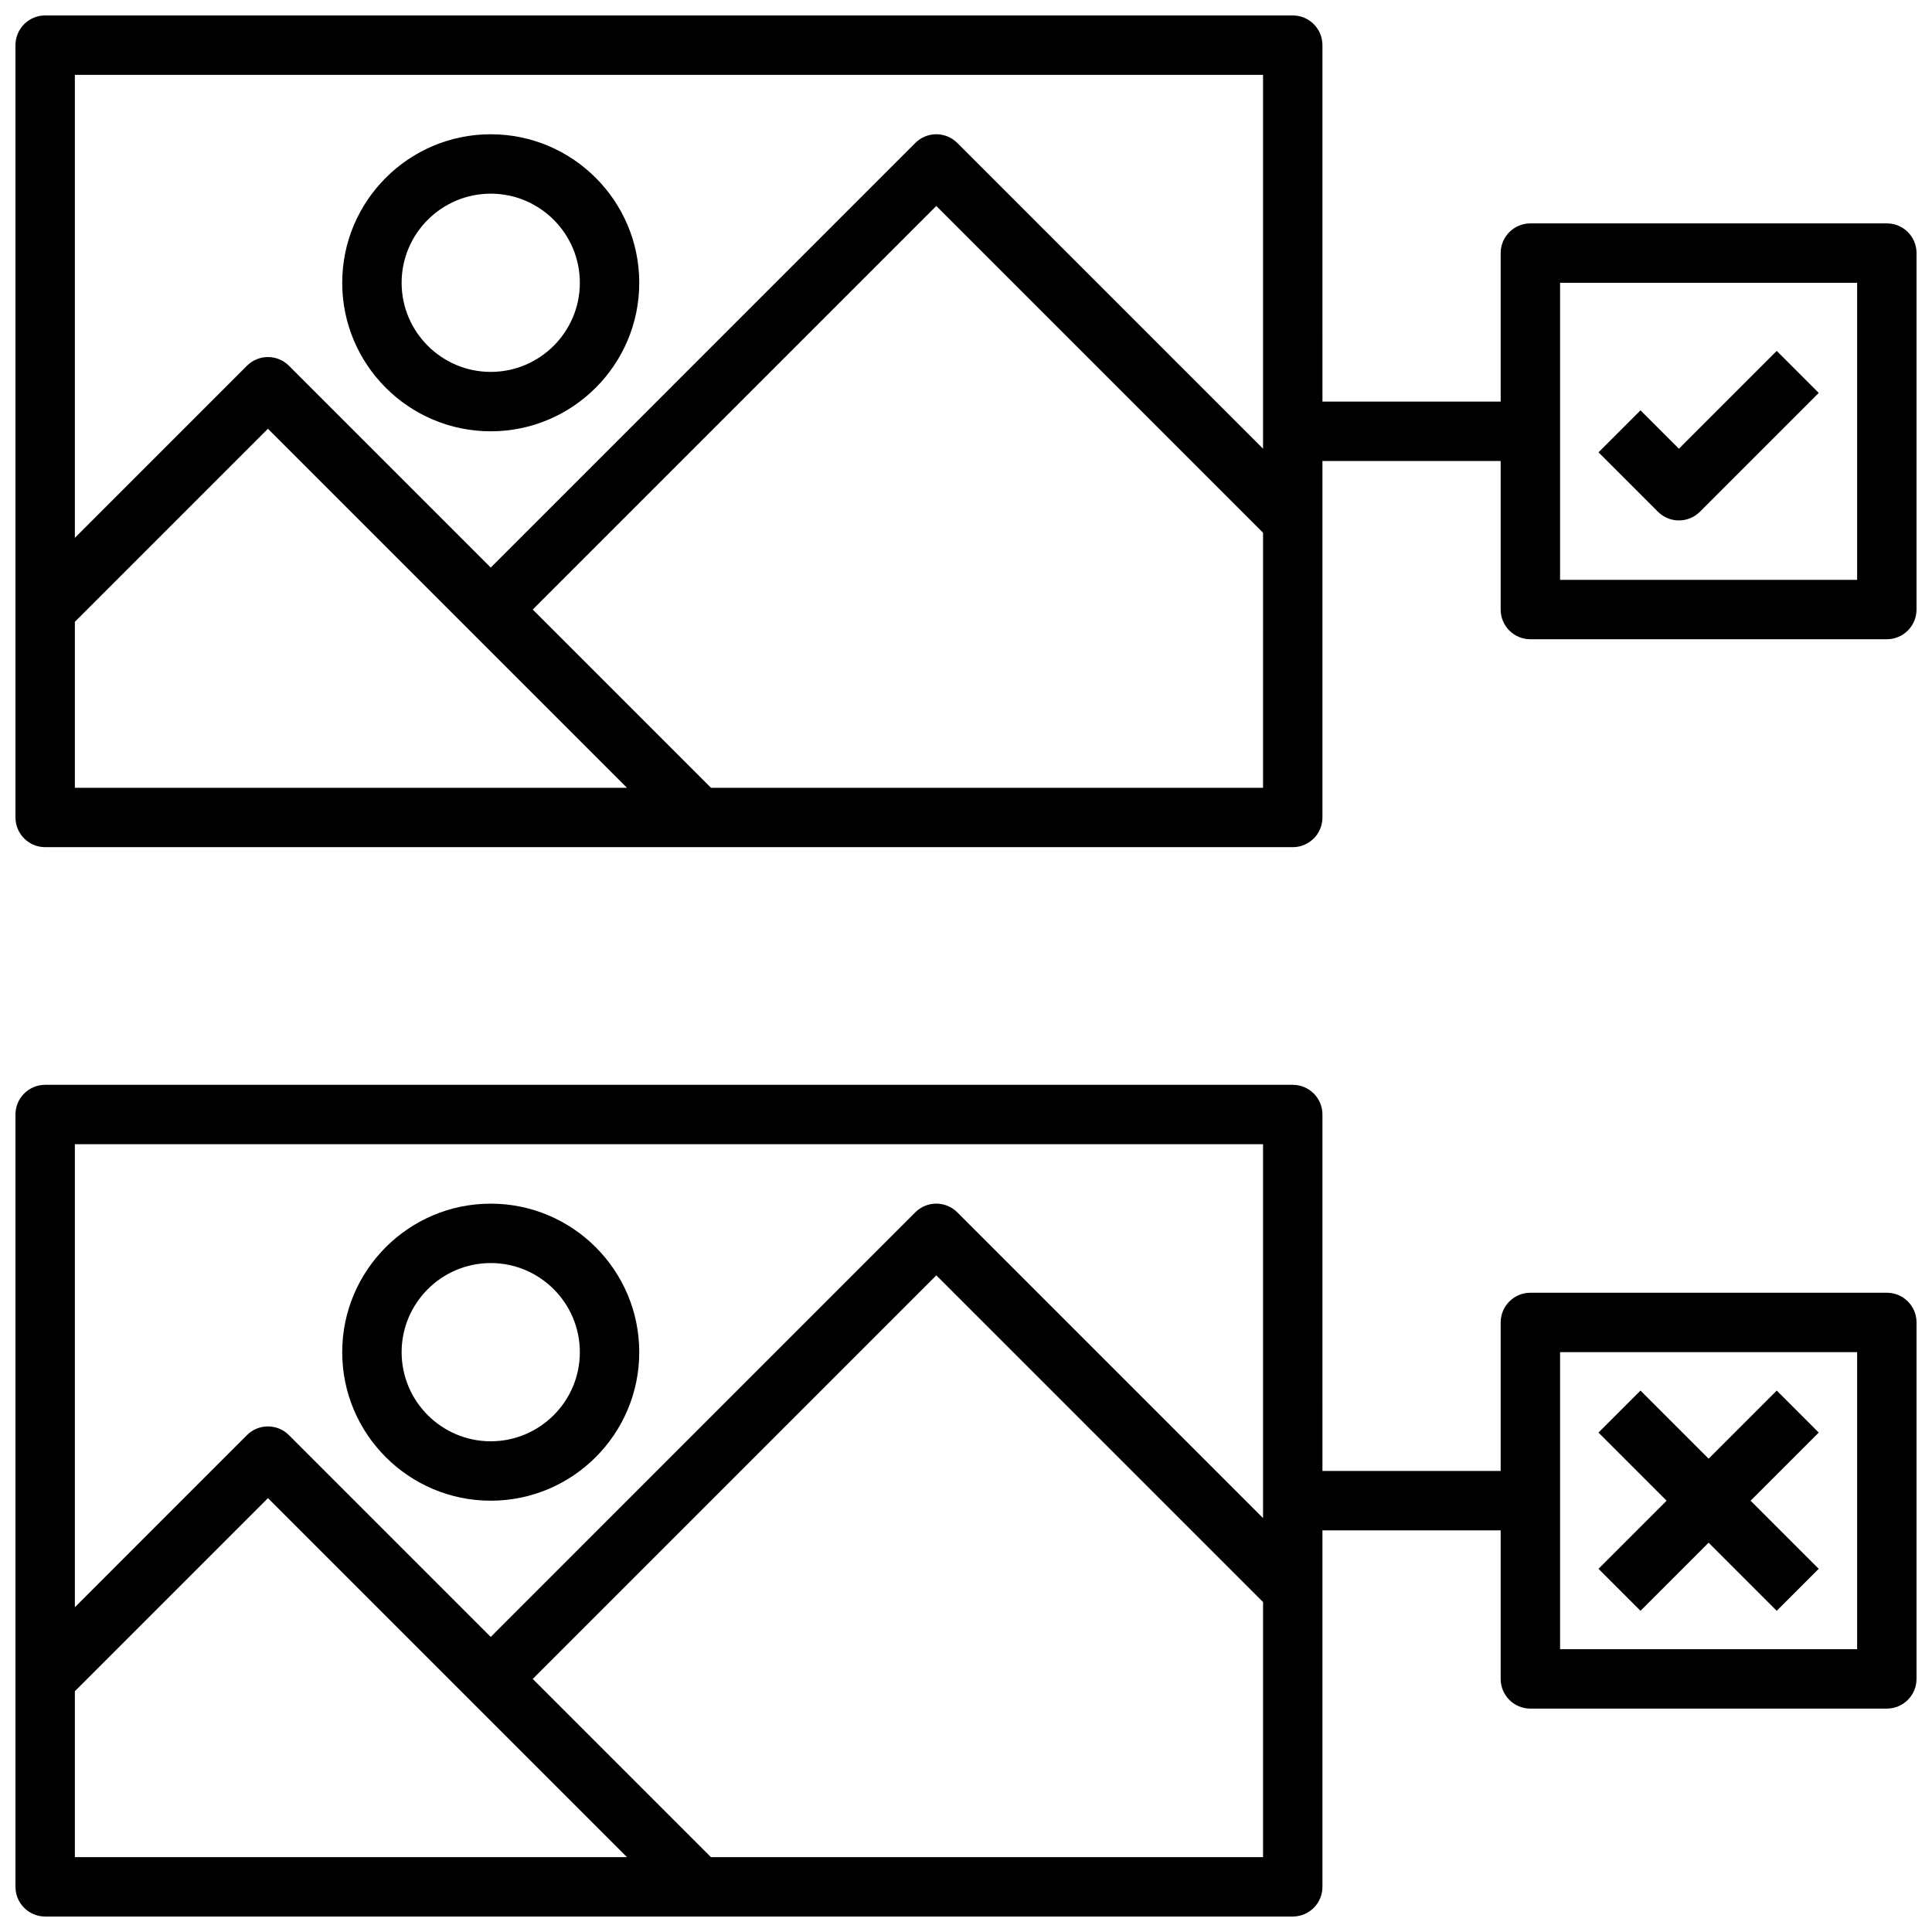
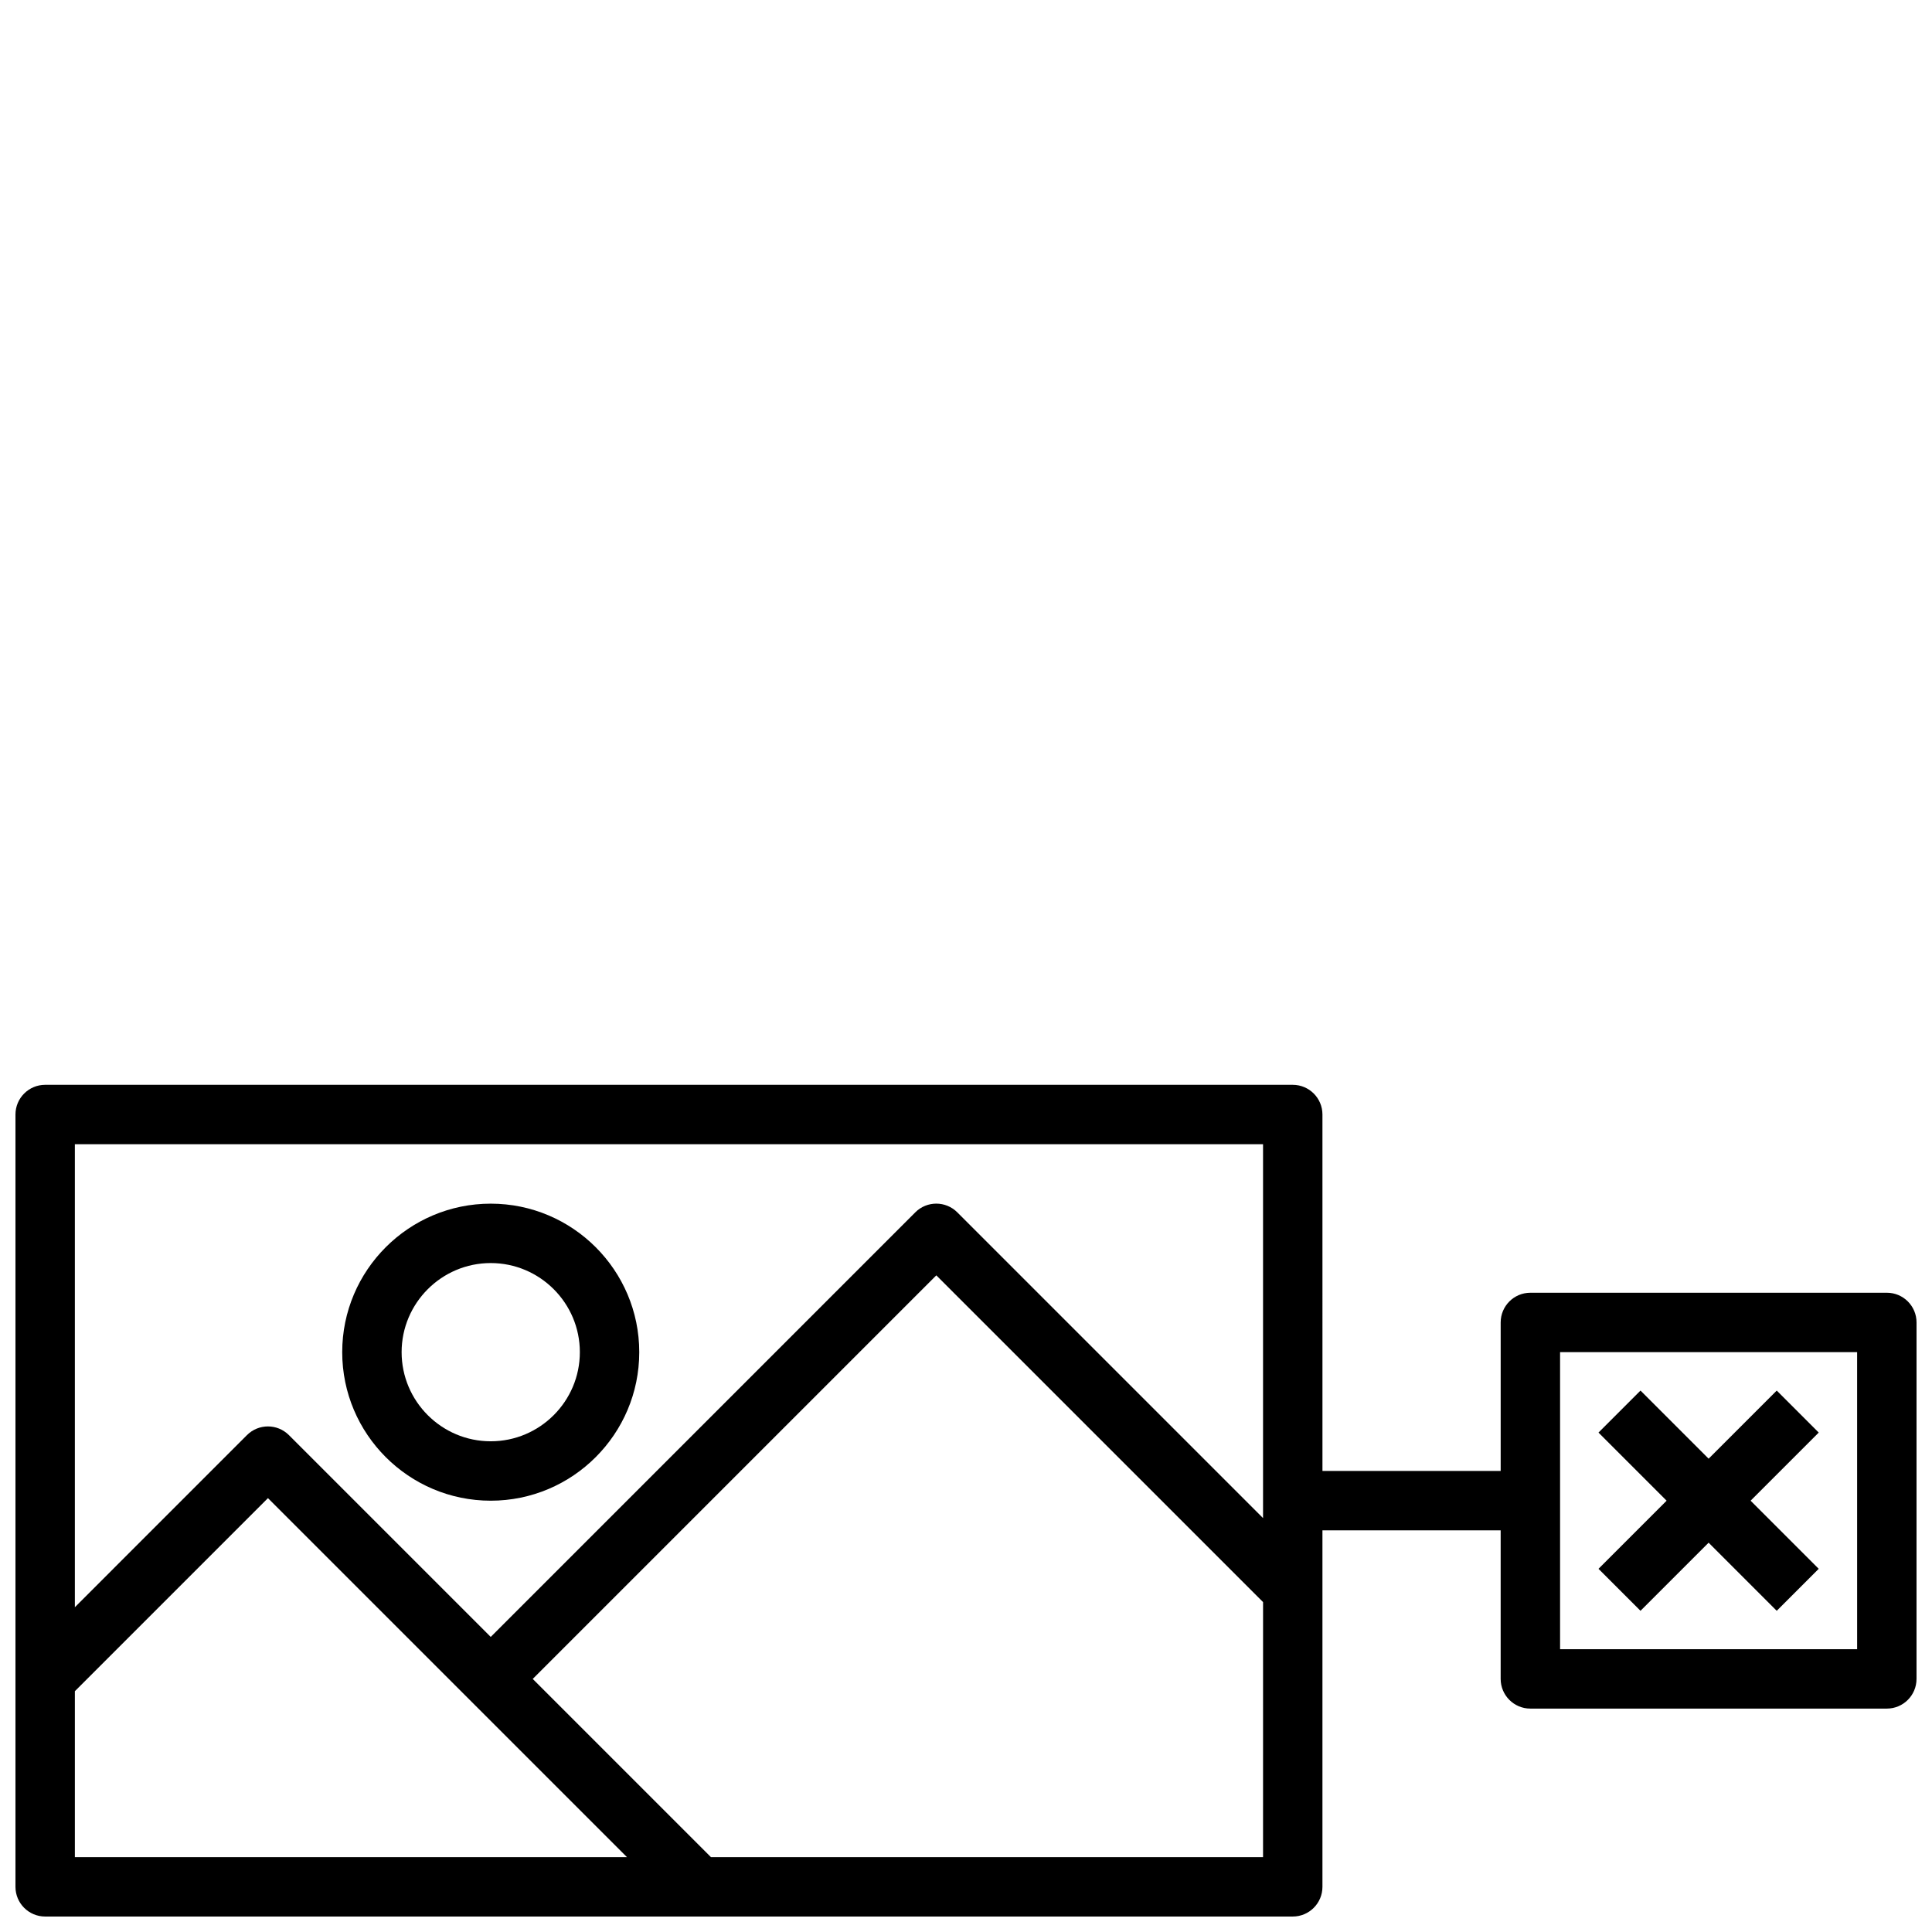
<svg xmlns="http://www.w3.org/2000/svg" width="800px" height="800px" version="1.1" viewBox="144 144 512 512">
  <defs>
    <clipPath id="b">
-       <path d="m148.09 148.09h503.81v220.91h-503.81z" />
-     </clipPath>
+       </clipPath>
    <clipPath id="a">
      <path d="m148.09 431h503.81v220.9h-503.81z" />
    </clipPath>
  </defs>
-   <path d="m274.05 258.3c21.703 0 39.359-17.656 39.359-39.359s-17.656-39.359-39.359-39.359-39.359 17.656-39.359 39.359 17.656 39.359 39.359 39.359zm0-62.977c13.02 0 23.617 10.598 23.617 23.617 0 13.02-10.598 23.617-23.617 23.617s-23.617-10.598-23.617-23.617c0-13.02 10.598-23.617 23.617-23.617z" />
  <path d="m274.05 541.7c21.703 0 39.359-17.656 39.359-39.359 0-21.703-17.656-39.359-39.359-39.359s-39.359 17.656-39.359 39.359c0 21.703 17.656 39.359 39.359 39.359zm0-62.977c13.02 0 23.617 10.598 23.617 23.617 0 13.02-10.598 23.617-23.617 23.617s-23.617-10.598-23.617-23.617c0-13.02 10.598-23.617 23.617-23.617z" />
  <g clip-path="url(#b)">
    <path d="m644.03 203.2h-94.465c-4.344 0-7.871 3.519-7.871 7.871v39.359h-47.23l-0.004-94.465c0-4.352-3.527-7.871-7.871-7.871h-330.62c-4.344 0-7.871 3.519-7.871 7.871v204.67c0 4.352 3.527 7.871 7.871 7.871h330.62c4.344 0 7.871-3.519 7.871-7.871v-94.461h47.23v39.359c0 4.352 3.527 7.871 7.871 7.871h94.465c4.344 0 7.871-3.519 7.871-7.871l0.004-94.465c0-4.356-3.527-7.871-7.871-7.871zm-165.31-39.363v99.078l-81.027-81.027c-3.078-3.078-8.055-3.078-11.133 0l-112.51 112.52-53.477-53.477c-3.078-3.078-8.055-3.078-11.133 0l-45.602 45.605v-122.7zm-314.88 188.93v-43.973l51.168-51.168 95.145 95.141zm314.88 0h-146.31l-47.23-47.23 106.95-106.95 86.594 86.594zm157.44-55.102h-78.723v-78.723h78.719z" />
  </g>
  <g clip-path="url(#a)">
    <path d="m644.03 486.59h-94.465c-4.344 0-7.871 3.519-7.871 7.871v39.359h-47.23l-0.004-94.461c0-4.352-3.527-7.871-7.871-7.871h-330.62c-4.344 0-7.871 3.519-7.871 7.871v204.67c0 4.352 3.527 7.871 7.871 7.871h330.62c4.344 0 7.871-3.519 7.871-7.871v-94.465h47.23v39.359c0 4.352 3.527 7.871 7.871 7.871h94.465c4.344 0 7.871-3.519 7.871-7.871l0.004-94.465c0-4.352-3.527-7.871-7.871-7.871zm-165.31-39.359v99.078l-81.027-81.027c-3.078-3.078-8.055-3.078-11.133 0l-112.51 112.52-53.477-53.477c-3.078-3.078-8.055-3.078-11.133 0l-45.602 45.605v-122.7zm-314.88 188.93v-43.973l51.168-51.168 95.145 95.141zm314.88 0h-146.31l-47.23-47.23 106.95-106.95 86.594 86.594zm157.44-55.105h-78.723v-78.719h78.719z" />
  </g>
-   <path d="m588.93 281.92c2.016 0 4.031-0.77 5.566-2.305l31.488-31.488-11.133-11.133-25.922 25.922-10.18-10.18-11.133 11.133 15.742 15.742c1.543 1.539 3.555 2.309 5.57 2.309z" />
  <path d="m578.75 570.88 18.051-18.051 18.051 18.051 11.129-11.129-18.051-18.051 18.051-18.051-11.129-11.133-18.051 18.051-18.051-18.051-11.133 11.133 18.051 18.051-18.051 18.051z" />
</svg>